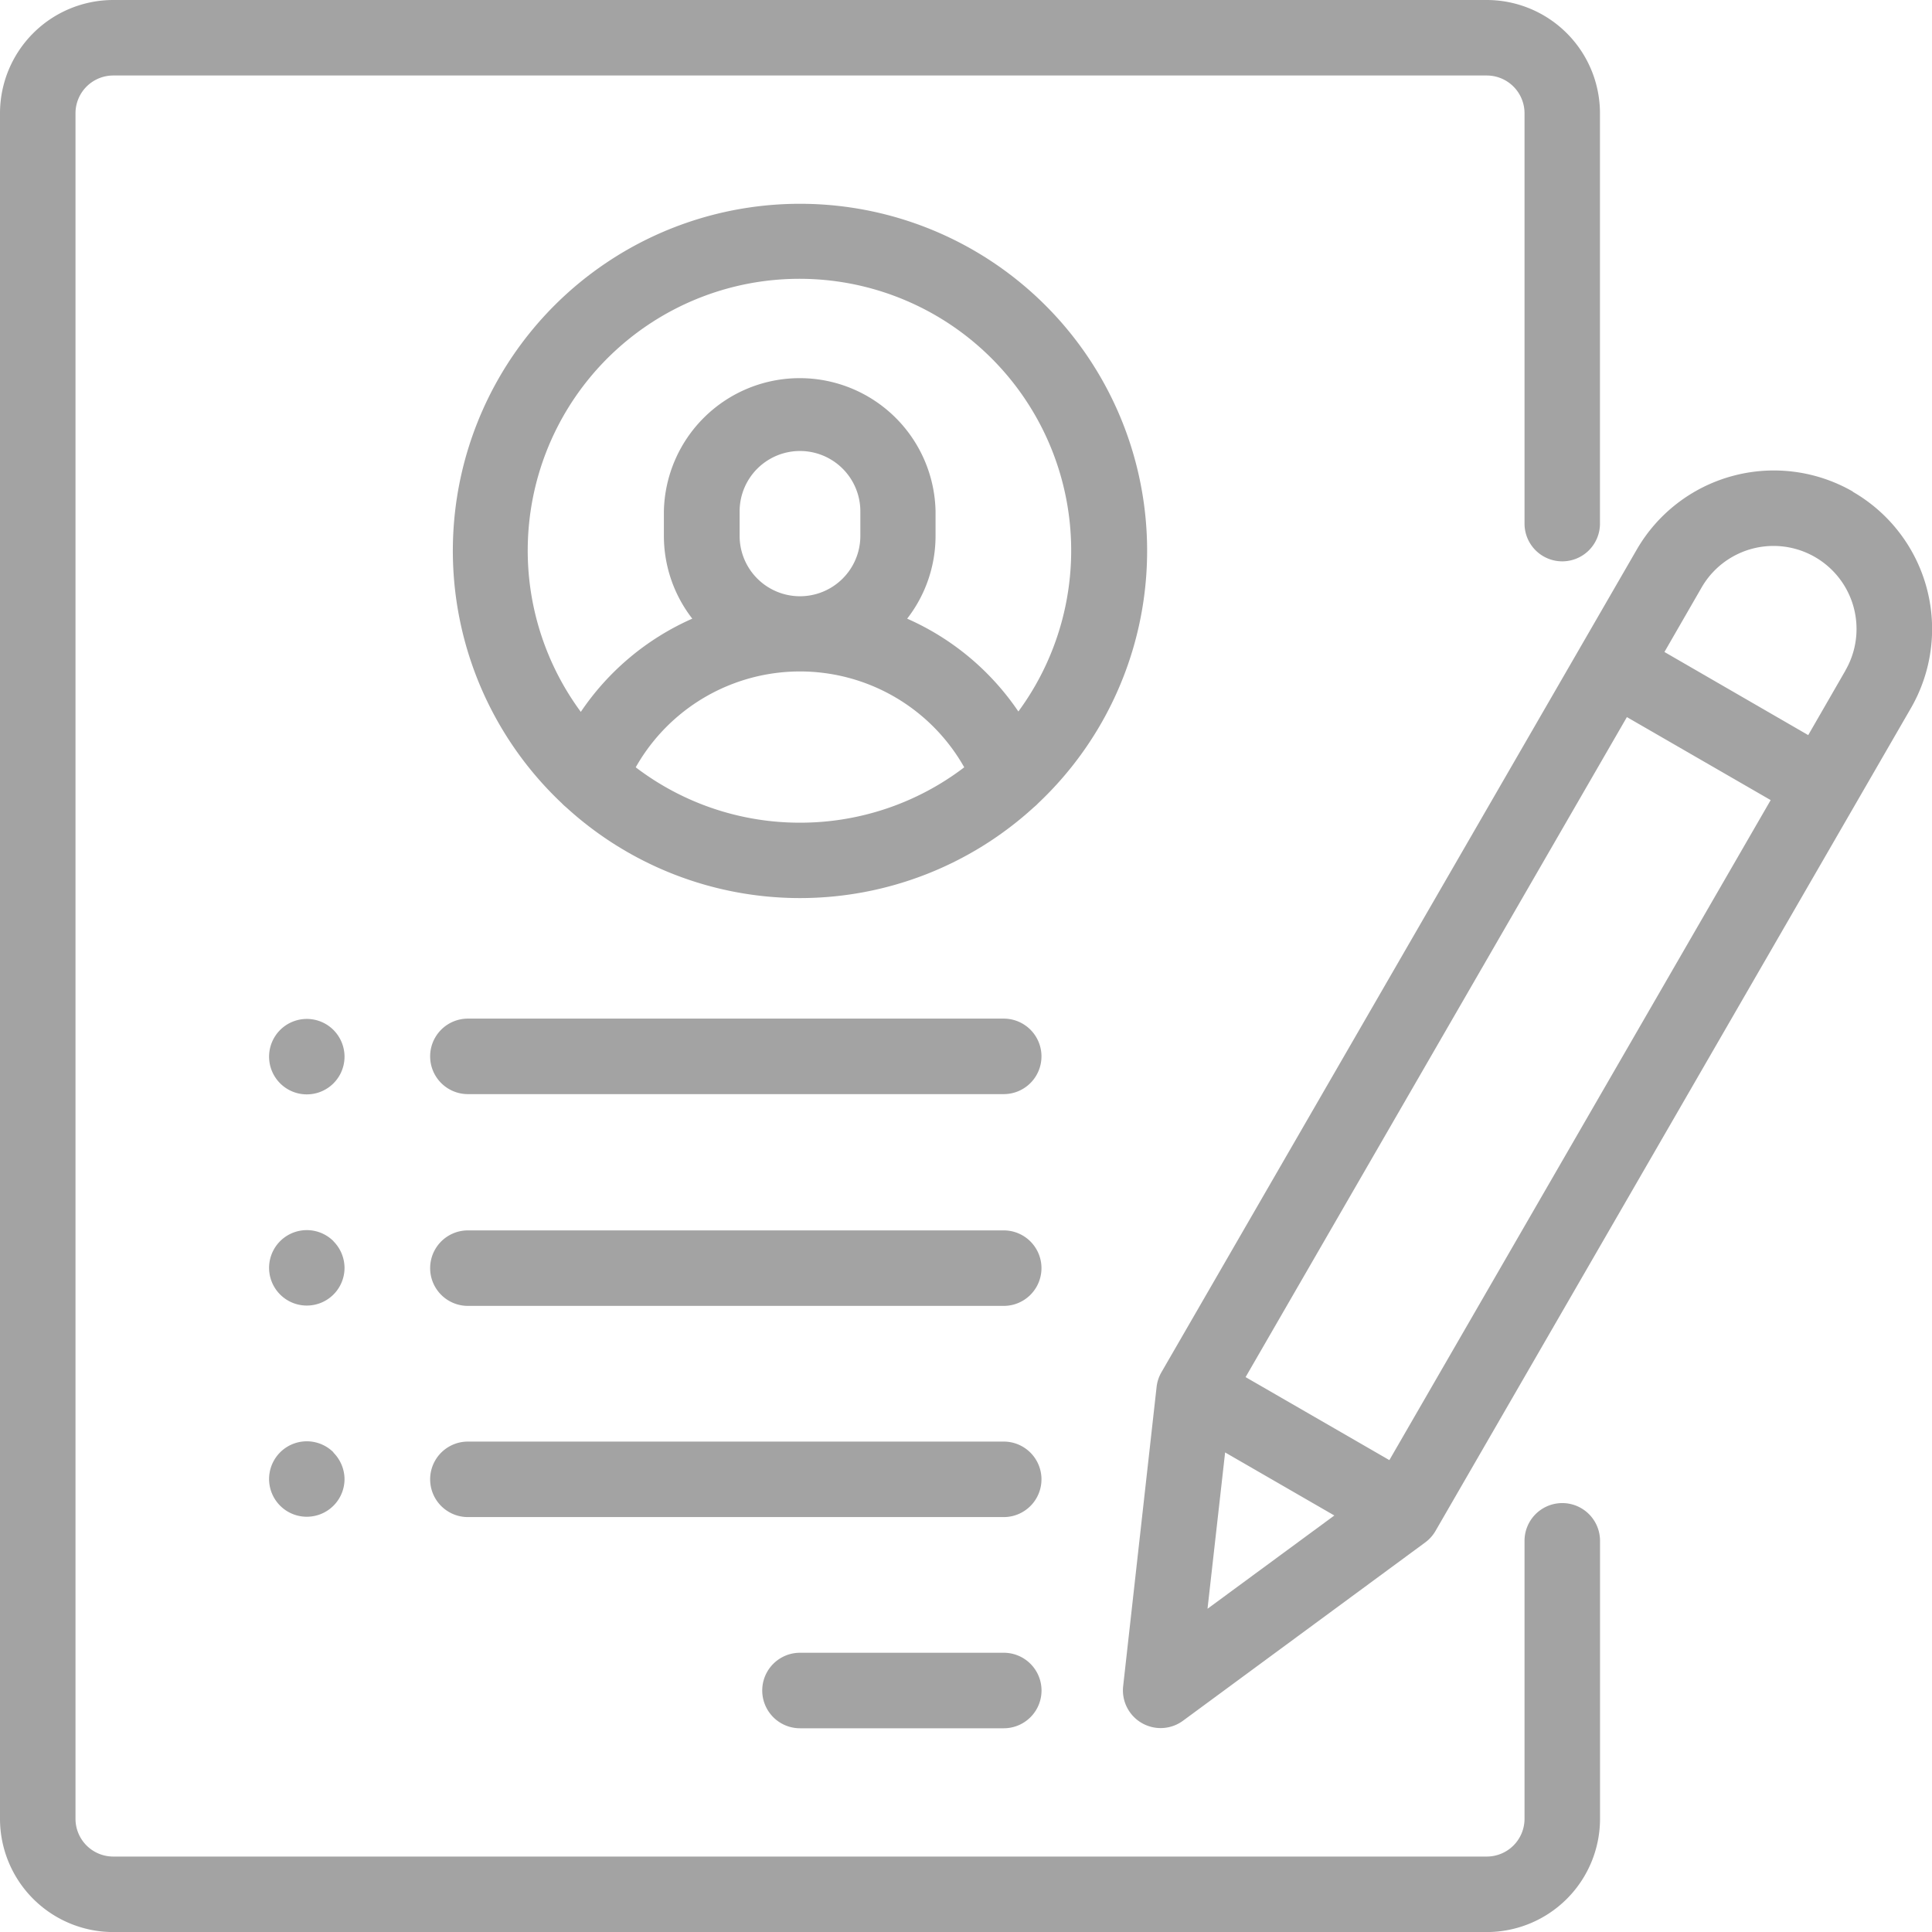
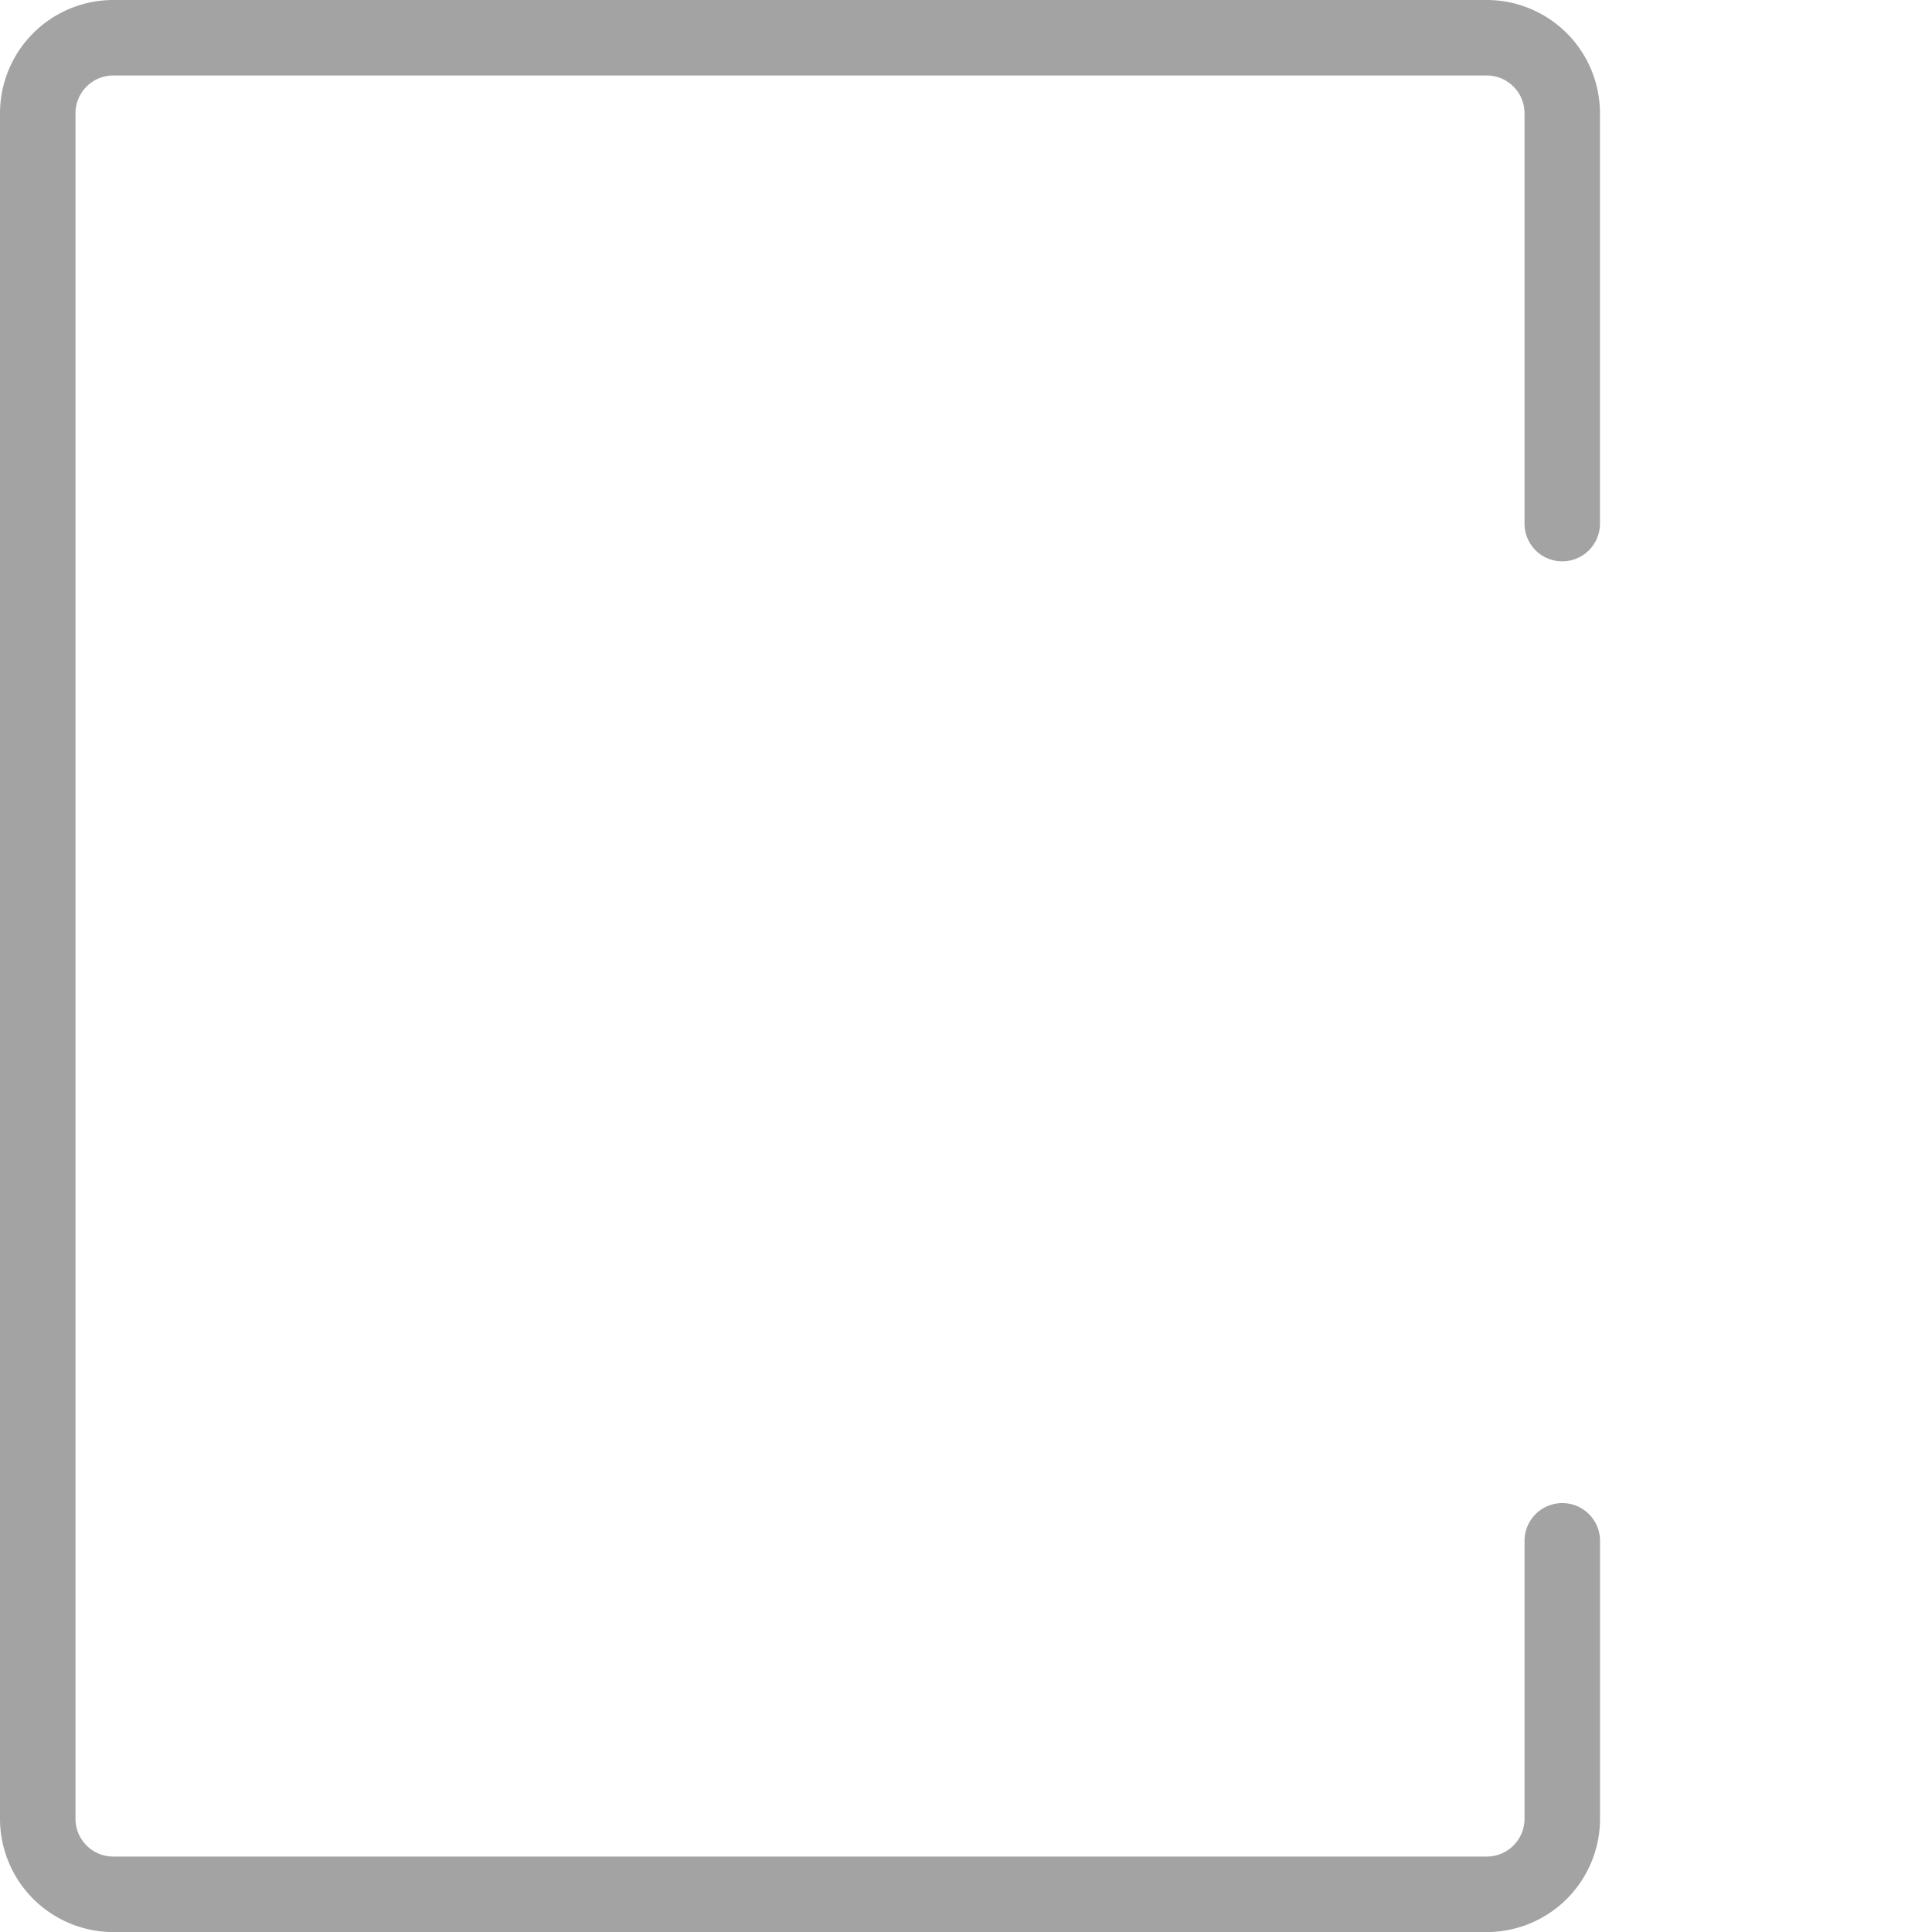
<svg xmlns="http://www.w3.org/2000/svg" width="32.934" height="32.935" viewBox="0 0 32.934 32.935">
  <g id="_1-Resume" data-name="1-Resume" transform="translate(-0.007)">
    <path id="Path_15840" data-name="Path 15840" d="M26.638,9.569a.643.643,0,0,0,.643-.643v-7A1.932,1.932,0,0,0,25.352,0H1.937A1.932,1.932,0,0,0,.007,1.93V31.005a1.932,1.932,0,0,0,1.93,1.93H25.352a1.932,1.932,0,0,0,1.93-1.93V26.266a.643.643,0,1,0-1.287,0v4.739a.644.644,0,0,1-.643.643H1.937a.644.644,0,0,1-.643-.643V1.93a.644.644,0,0,1,.643-.643H25.352a.644.644,0,0,1,.643.643v7A.643.643,0,0,0,26.638,9.569Z" fill="#a3a3a3" />
-     <path id="Path_15841" data-name="Path 15841" d="M80.339,54a5.915,5.915,0,0,0-4.06,10.219.636.636,0,0,0,.069.064,5.907,5.907,0,0,0,7.982,0,.643.643,0,0,0,.069-.064A5.915,5.915,0,0,0,80.339,54Zm0,10.55a4.607,4.607,0,0,1-2.8-.944,3.216,3.216,0,0,1,5.6,0A4.607,4.607,0,0,1,80.339,64.55ZM79.31,59.661v-.418a1.029,1.029,0,1,1,2.058,0v.418a1.029,1.029,0,0,1-2.058,0Zm4.756,3a4.463,4.463,0,0,0-1.9-1.589,2.3,2.3,0,0,0,.484-1.414v-.418a2.316,2.316,0,0,0-4.631,0v.418a2.3,2.3,0,0,0,.484,1.414,4.463,4.463,0,0,0-1.9,1.589,4.632,4.632,0,1,1,7.454,0ZM83.813,78.7H80.339a.643.643,0,1,0,0,1.287h3.474a.643.643,0,1,0,0-1.287Zm0-3.6H74.678a.643.643,0,0,0,0,1.287h9.134a.643.643,0,0,0,0-1.287Zm0-3.6H74.678a.643.643,0,0,0,0,1.287h9.134a.643.643,0,0,0,0-1.287ZM72.386,68.083a.643.643,0,1,0,.189.455A.648.648,0,0,0,72.386,68.083Zm0,3.6a.643.643,0,1,0,.189.455A.649.649,0,0,0,72.386,71.685Zm0,3.6a.643.643,0,1,0,.189.455A.649.649,0,0,0,72.386,75.288Zm11.427-7.393H74.678a.643.643,0,0,0,0,1.287h9.134a.643.643,0,0,0,0-1.287Zm14.473-8.985A2.7,2.7,0,0,0,94.6,59.9L86.5,73.919a.644.644,0,0,0-.082.25l-.57,5.1a.643.643,0,0,0,1.021.589L91,76.817a.642.642,0,0,0,.176-.2L99.275,62.6a2.7,2.7,0,0,0-.989-3.691Zm-11,19.045.3-2.665,1.862,1.075Zm3.1-2.534-2.451-1.415,6.5-11.251,2.451,1.415ZM98.16,61.957l-.634,1.1L95.075,61.64l.634-1.1a1.415,1.415,0,0,1,2.451,1.415Z" transform="translate(-66.695 -50.526)" fill="#a3a3a3" />
  </g>
</svg>